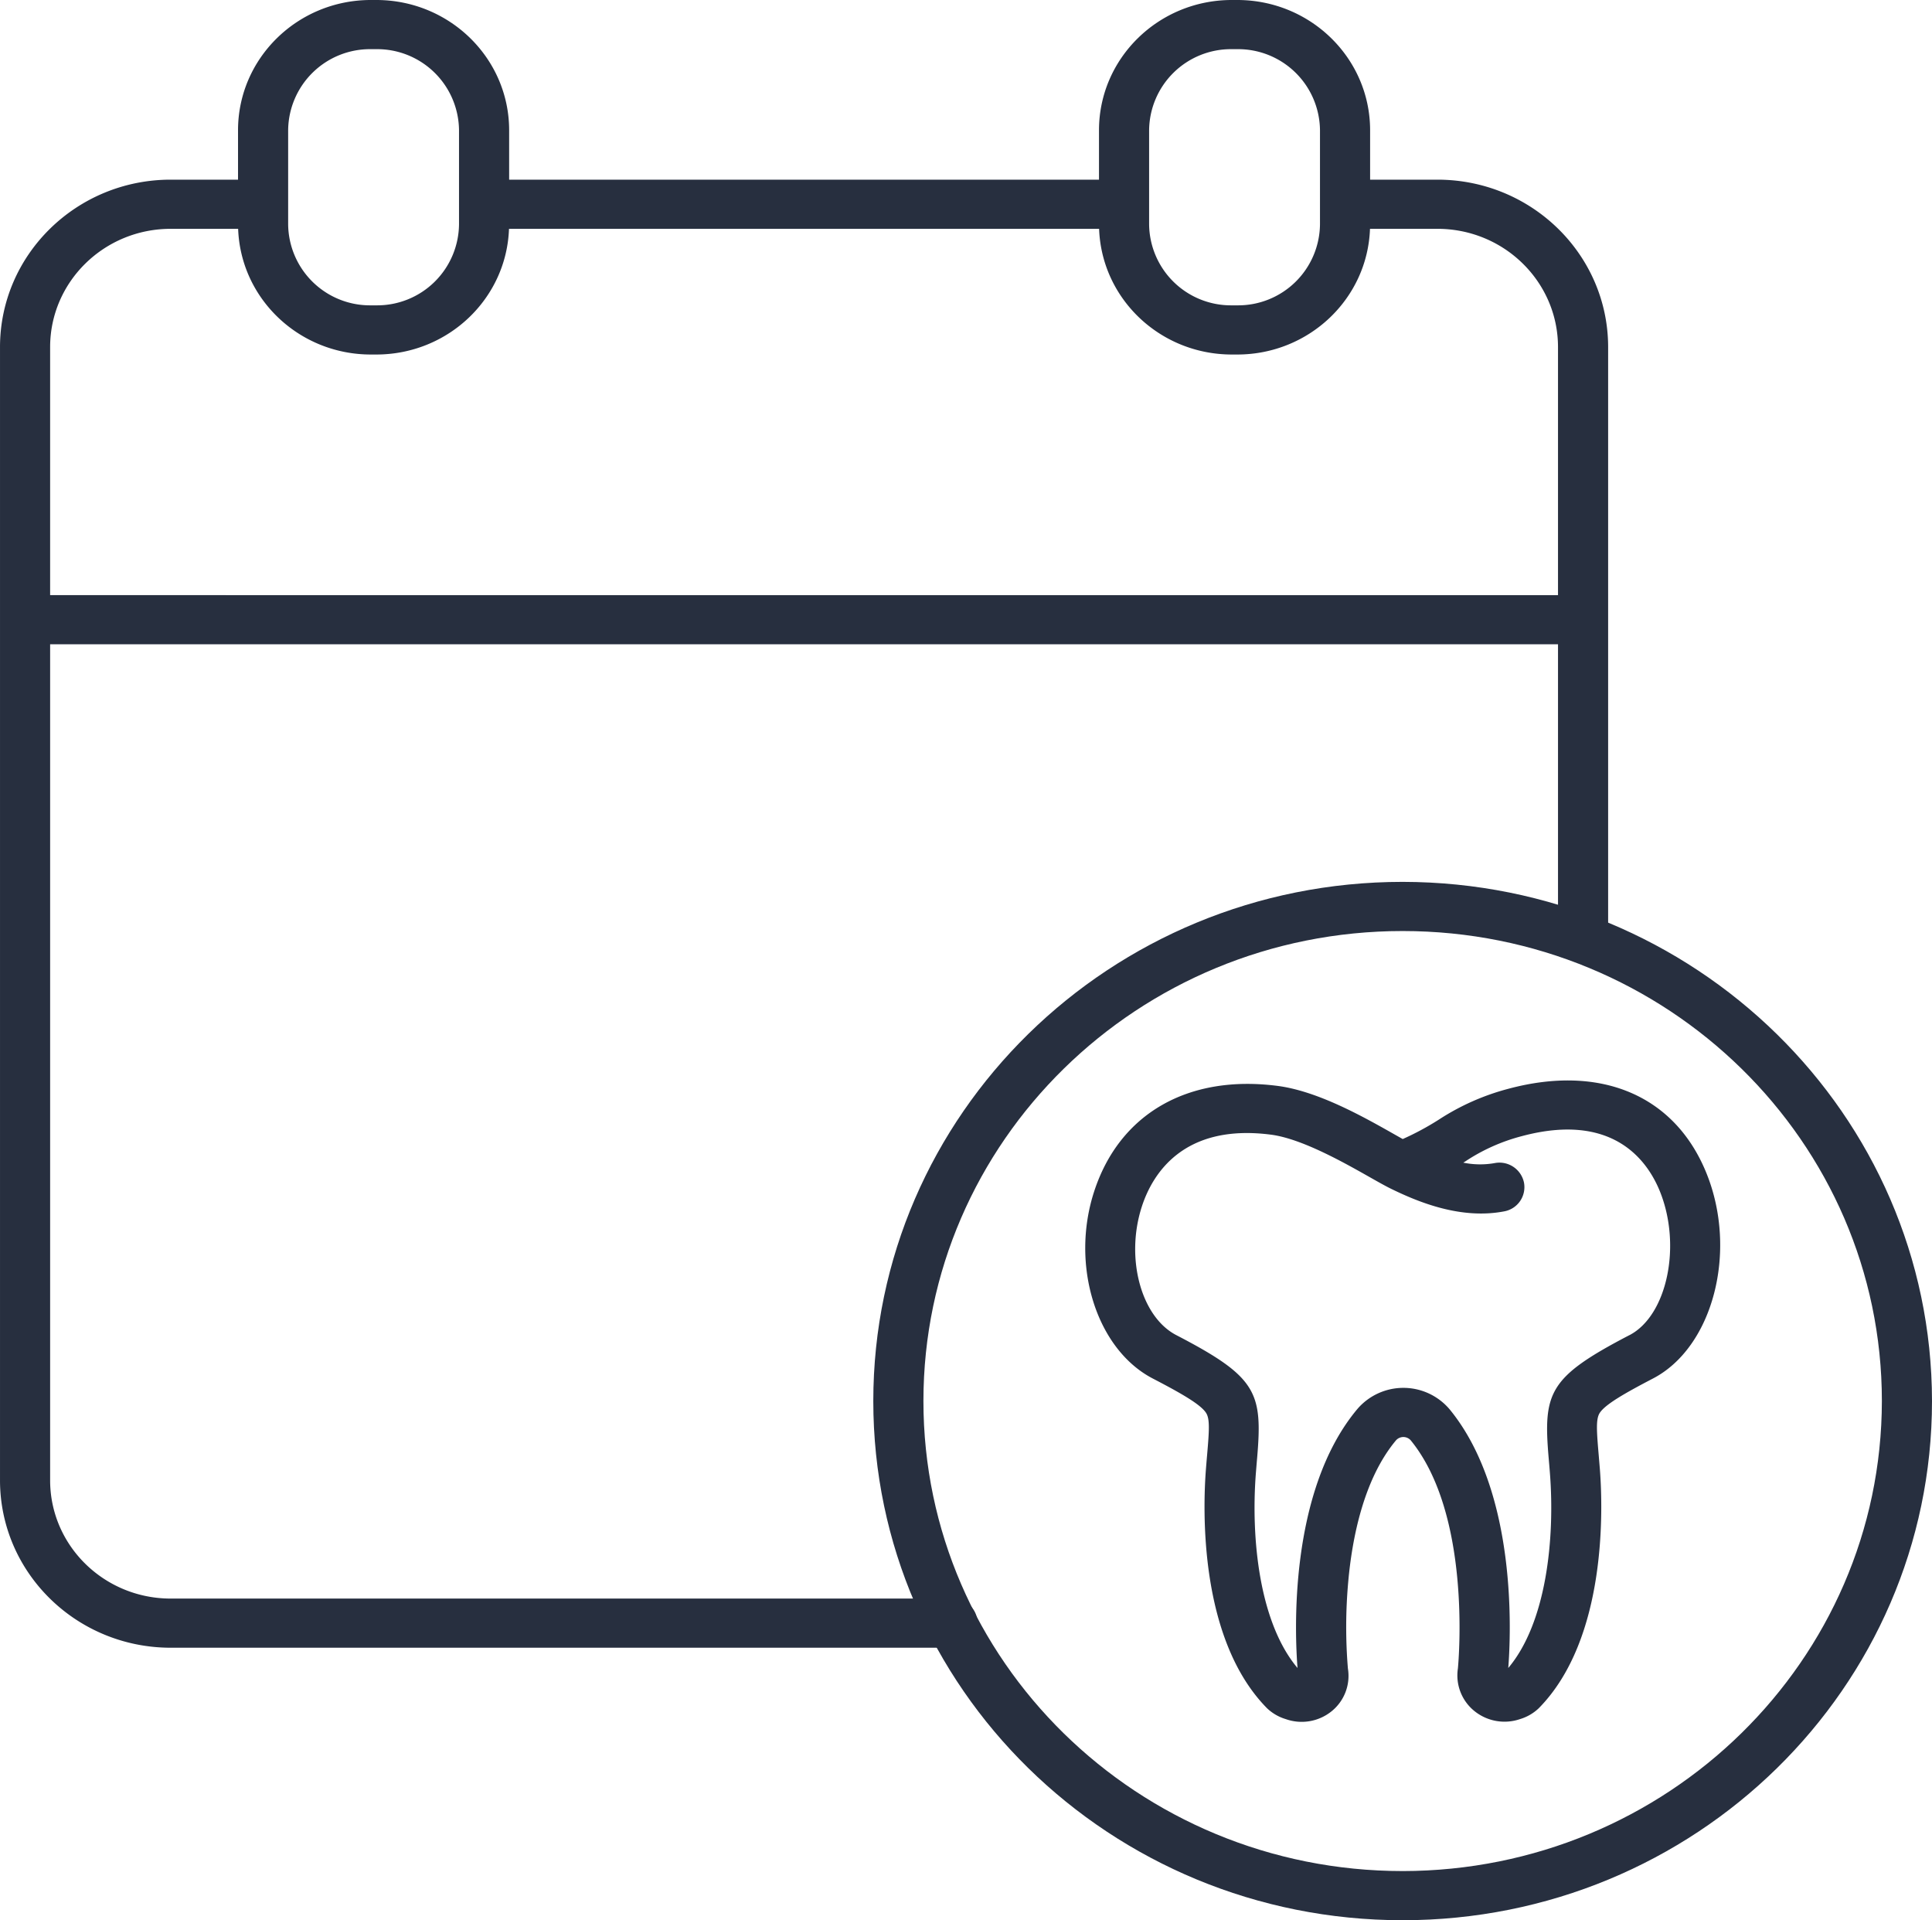
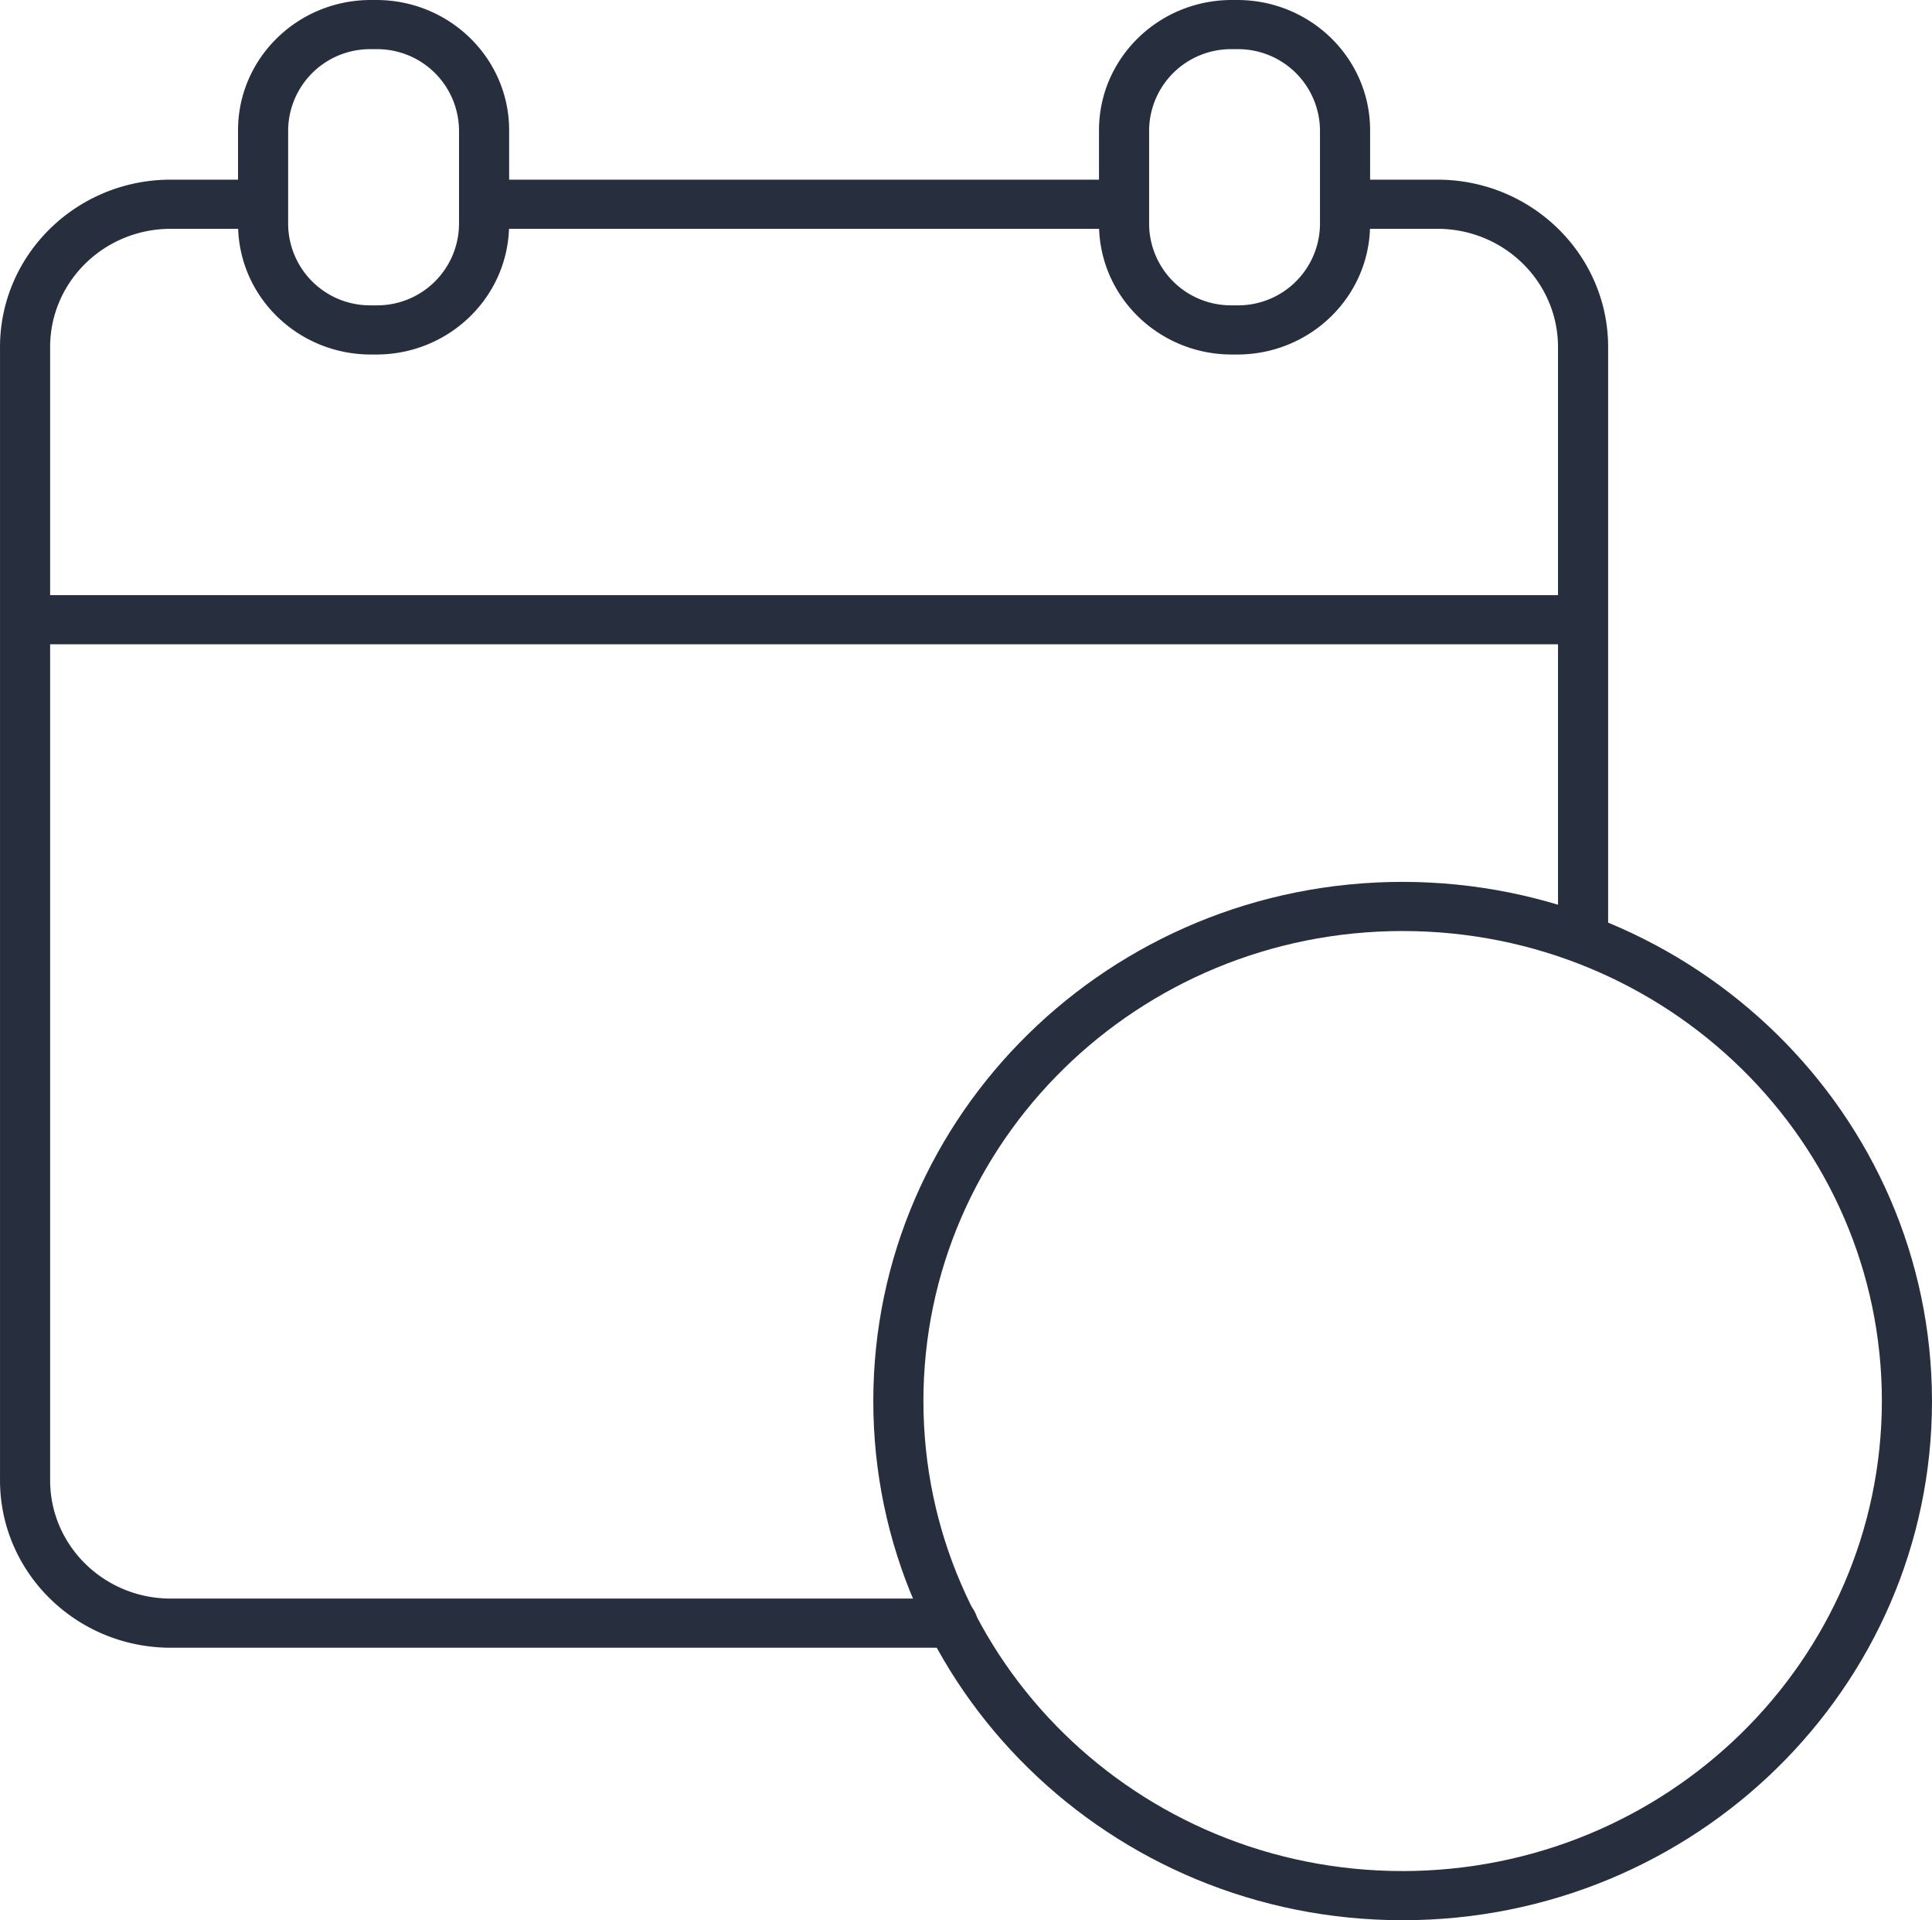
<svg xmlns="http://www.w3.org/2000/svg" id="appointment_1_" data-name="appointment (1)" width="490.408" height="487.325" viewBox="0 0 490.408 487.325">
  <path id="Caminho_1849" data-name="Caminho 1849" d="M389.642,67.242H372.524V54.671c-.022-18.23-15.087-33-33.678-33.024h-1.463c-18.59.022-33.655,14.794-33.678,33.024V67.242H153.981V54.671c-.022-18.229-15.086-33-33.676-33.024h-1.465c-18.59.022-33.654,14.795-33.677,33.024V67.242H68.045c-23.9.026-43.275,19.021-43.3,42.461V397.358c.027,23.44,19.4,42.435,43.3,42.461H266.494a6.24,6.24,0,1,0,0-12.477H68.045c-16.88-.018-30.559-13.432-30.578-29.984v-212.2H420.219v74.8h12.724V109.7c-.028-23.438-19.4-42.431-43.3-42.458ZM337.383,34.124h1.464A20.777,20.777,0,0,1,359.8,54.671V78.592a20.777,20.777,0,0,1-20.955,20.547h-1.463a20.777,20.777,0,0,1-20.954-20.547V54.671a20.777,20.777,0,0,1,20.954-20.547Zm-218.543,0h1.465a20.776,20.776,0,0,1,20.952,20.547V78.592A20.776,20.776,0,0,1,120.3,99.139h-1.465A20.777,20.777,0,0,1,97.886,78.592V54.671a20.777,20.777,0,0,1,20.953-20.547ZM37.467,172.686V109.7c.022-16.551,13.7-29.962,30.578-29.981H85.191c.635,17.779,15.505,31.877,33.648,31.9H120.3c18.141-.024,33.01-14.122,33.645-31.9H303.733c.637,17.779,15.508,31.875,33.65,31.9h1.464c18.141-.023,33.011-14.119,33.648-31.9h17.146c16.879.019,30.558,13.432,30.577,29.984v62.986Z" transform="translate(-24.743 -21.647)" fill="#272f3f" />
  <g id="Grupo_450" data-name="Grupo 450" transform="translate(221.673 223.806)">
    <path id="Caminho_1850" data-name="Caminho 1850" d="M368.175,236.9c-74.209,0-134.368,58.99-134.368,131.759S293.965,500.42,368.174,500.42,502.542,441.43,502.542,368.661C502.461,295.926,442.351,236.981,368.175,236.9Zm0,251.043c-67.183,0-121.645-53.406-121.644-119.285s54.463-119.283,121.646-119.282S489.819,302.782,489.819,368.66c-.074,65.849-54.492,119.212-121.644,119.286Z" transform="translate(-233.807 -236.9)" fill="#272f3f" />
-     <path id="Caminho_1851" data-name="Caminho 1851" d="M392.023,287.467a60.382,60.382,0,0,0-17.768,7.875,70.508,70.508,0,0,1-9.119,4.9c-.662-.37-1.384-.778-2.142-1.208-7.692-4.354-19.313-10.937-29.6-12.276-22.751-2.959-40.156,7.052-46.582,26.773-6.114,18.752.567,40.056,14.891,47.492,7.353,3.818,12.182,6.612,13.529,8.747.976,1.548.772,4.509.257,10.528-.1,1.153-.206,2.392-.309,3.716-.763,9.774-1.9,43.045,15.523,60.694a11.806,11.806,0,0,0,4.764,2.752,12.071,12.071,0,0,0,11.628-2.011,11.536,11.536,0,0,0,4.122-10.85,128.434,128.434,0,0,1,.076-21.906c.971-10.971,3.869-26.124,12.153-36.012a2.506,2.506,0,0,1,3.712.012c15.268,18.682,12.252,55.023,11.981,57.913a11.613,11.613,0,0,0,4.172,10.786,12.152,12.152,0,0,0,11.575,2.067,11.807,11.807,0,0,0,4.763-2.748c17.422-17.655,16.29-50.922,15.527-60.7-.106-1.323-.213-2.551-.307-3.7-.516-6.022-.721-8.985.254-10.532,1.347-2.132,6.177-4.933,13.535-8.764,15.237-7.931,21.586-32.265,13.586-52.075C434.279,289.222,415.505,281.191,392.023,287.467ZM422.692,350c-20.557,10.7-21.944,14.548-20.5,31.361.1,1.119.2,2.316.3,3.606,1.3,16.661-.863,38.005-10.569,49.518.647-8.158,2.423-44.479-14.836-65.593a15.382,15.382,0,0,0-23.473-.13C336,389.786,337.779,426.29,338.431,434.485c-9.705-11.514-11.867-32.856-10.568-49.516.106-1.3.2-2.5.3-3.622,1.442-16.823.054-20.671-20.511-31.347-8.981-4.663-12.977-19.623-8.726-32.666,2.625-8.05,10.383-21.115,32.791-18.2,7.786,1.013,18.507,7.083,24.917,10.709,2.189,1.239,4.079,2.309,5.552,3.028,7.089,3.458,17.773,7.816,28.7,5.725a6.245,6.245,0,0,0,5.024-7.319,6.357,6.357,0,0,0-7.463-4.927,21.252,21.252,0,0,1-7.944-.12l.464-.282a47.59,47.59,0,0,1,14.408-6.446c23.061-6.166,31.859,6.147,35.045,14.037,5.561,13.787,1.809,31.506-7.725,36.469Z" transform="translate(-230.747 -234.974)" fill="#272f3f" />
  </g>
</svg>